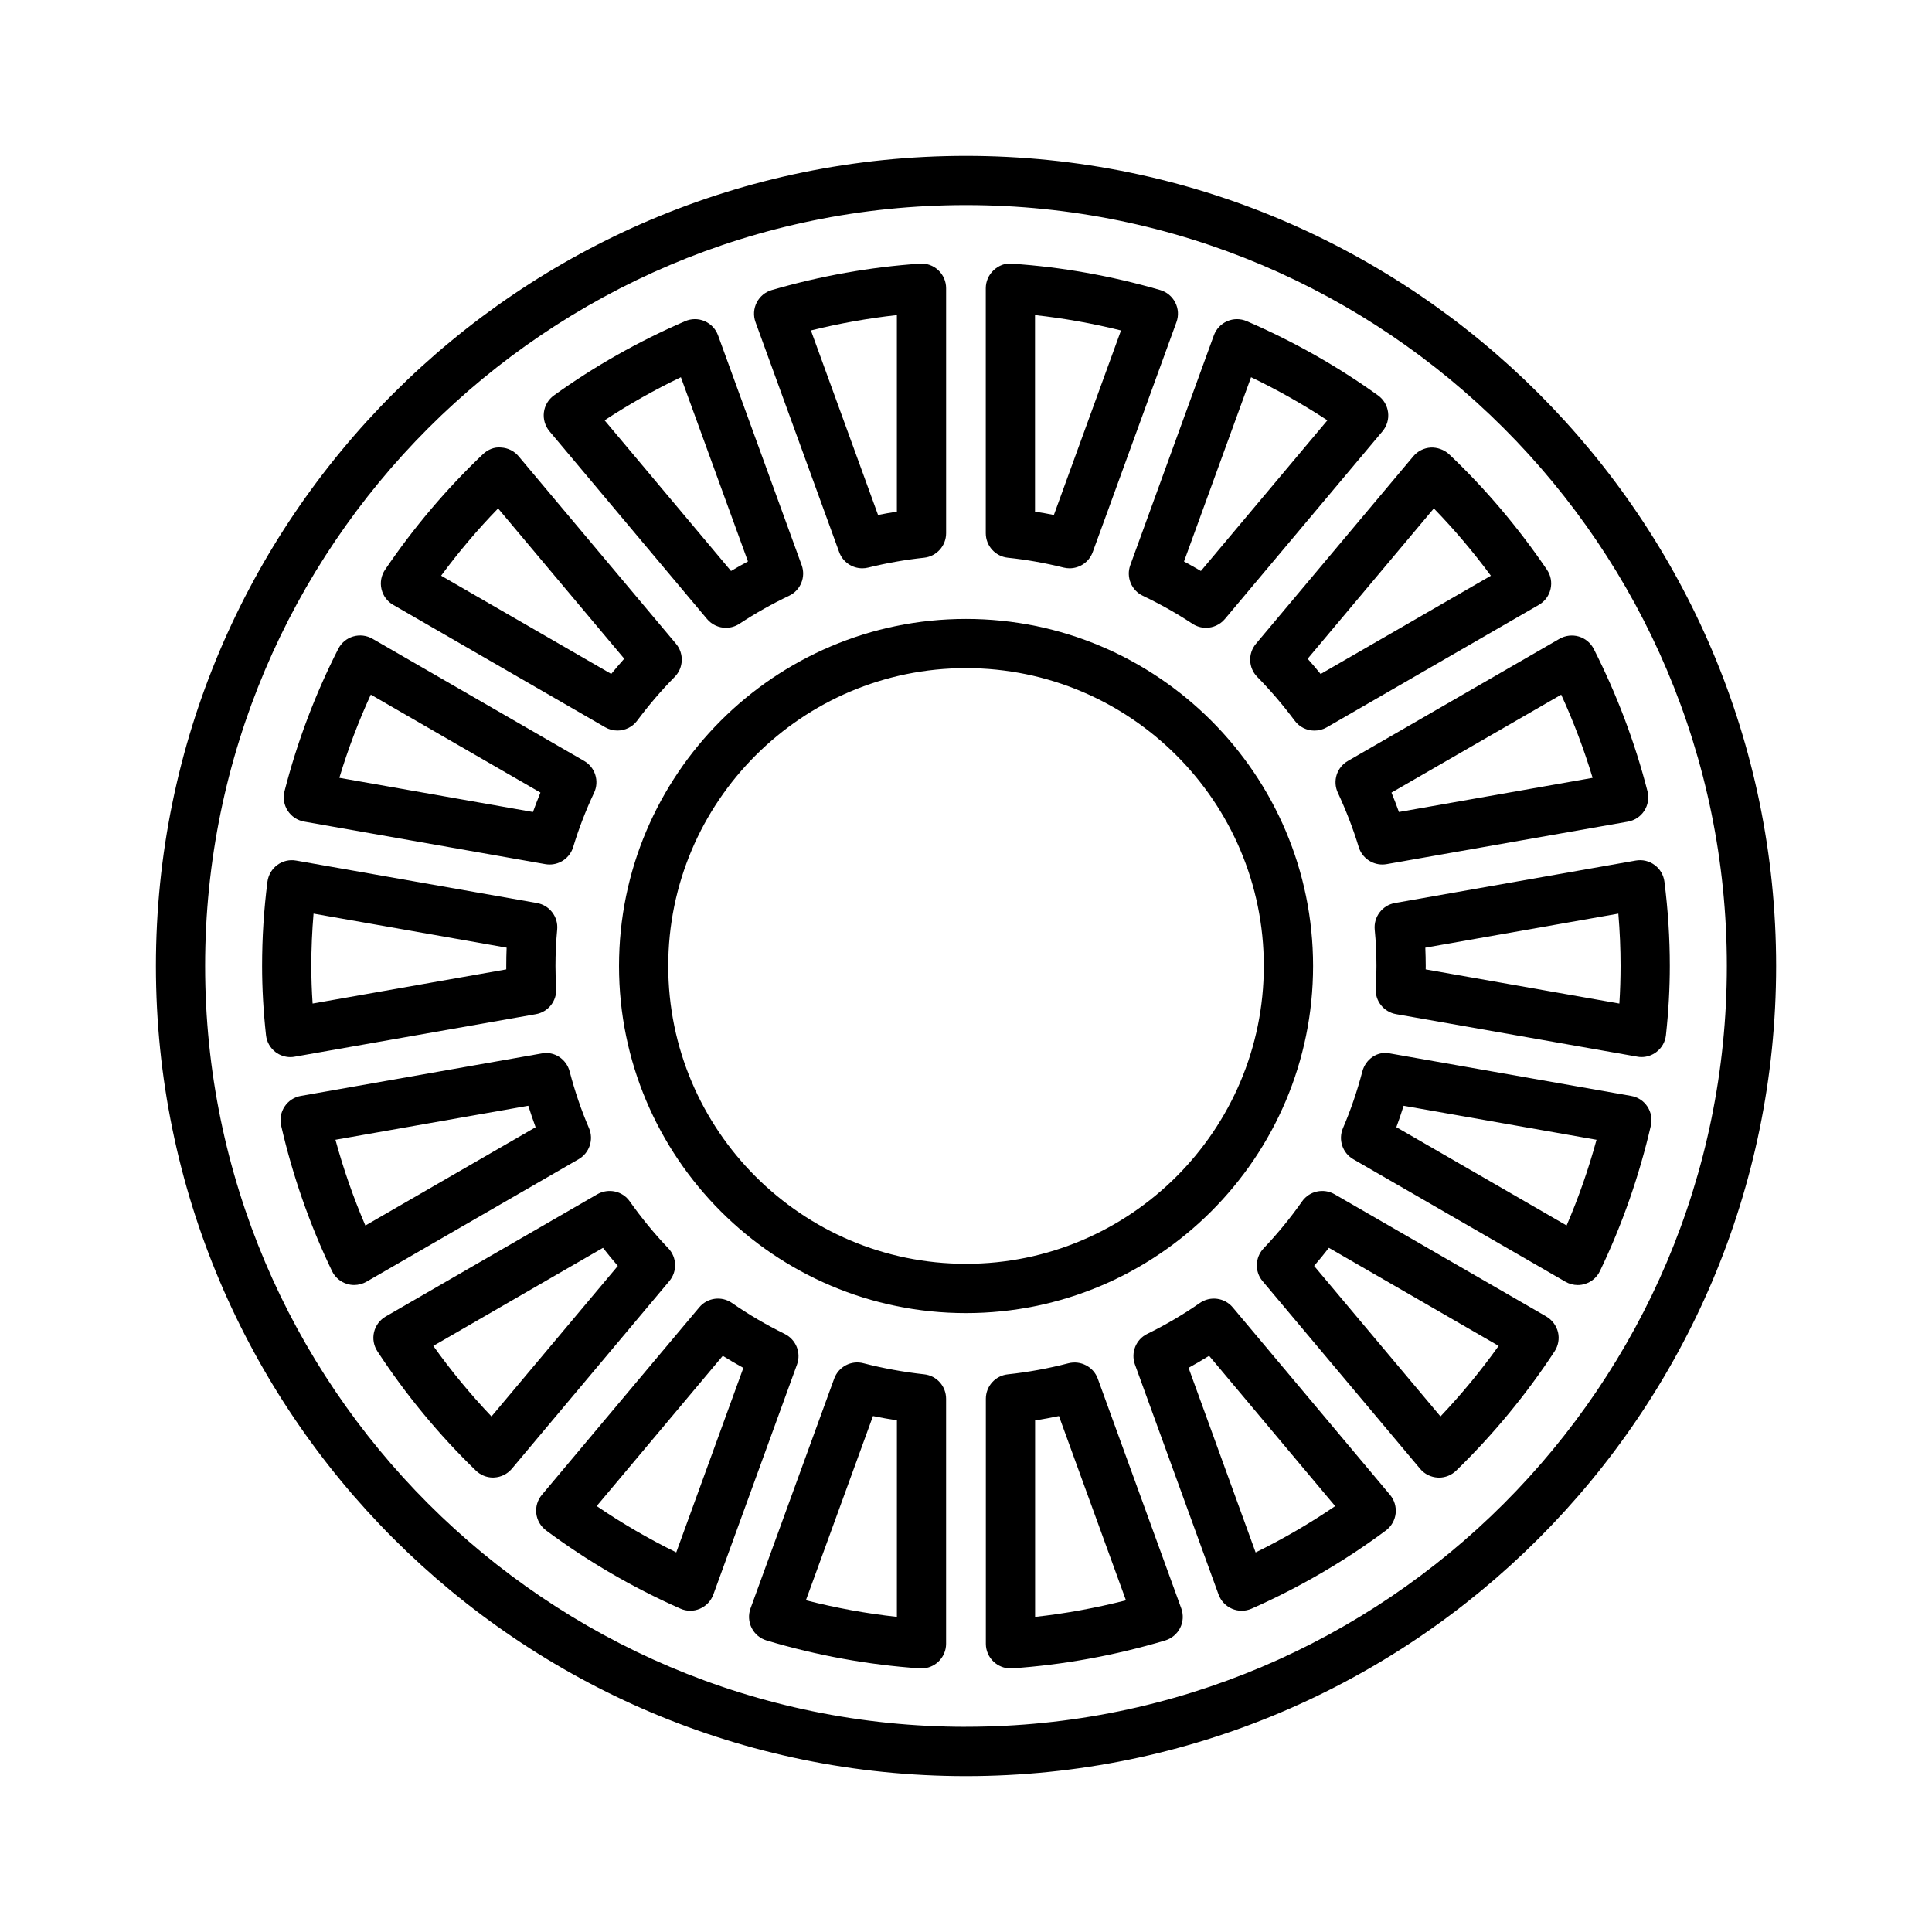
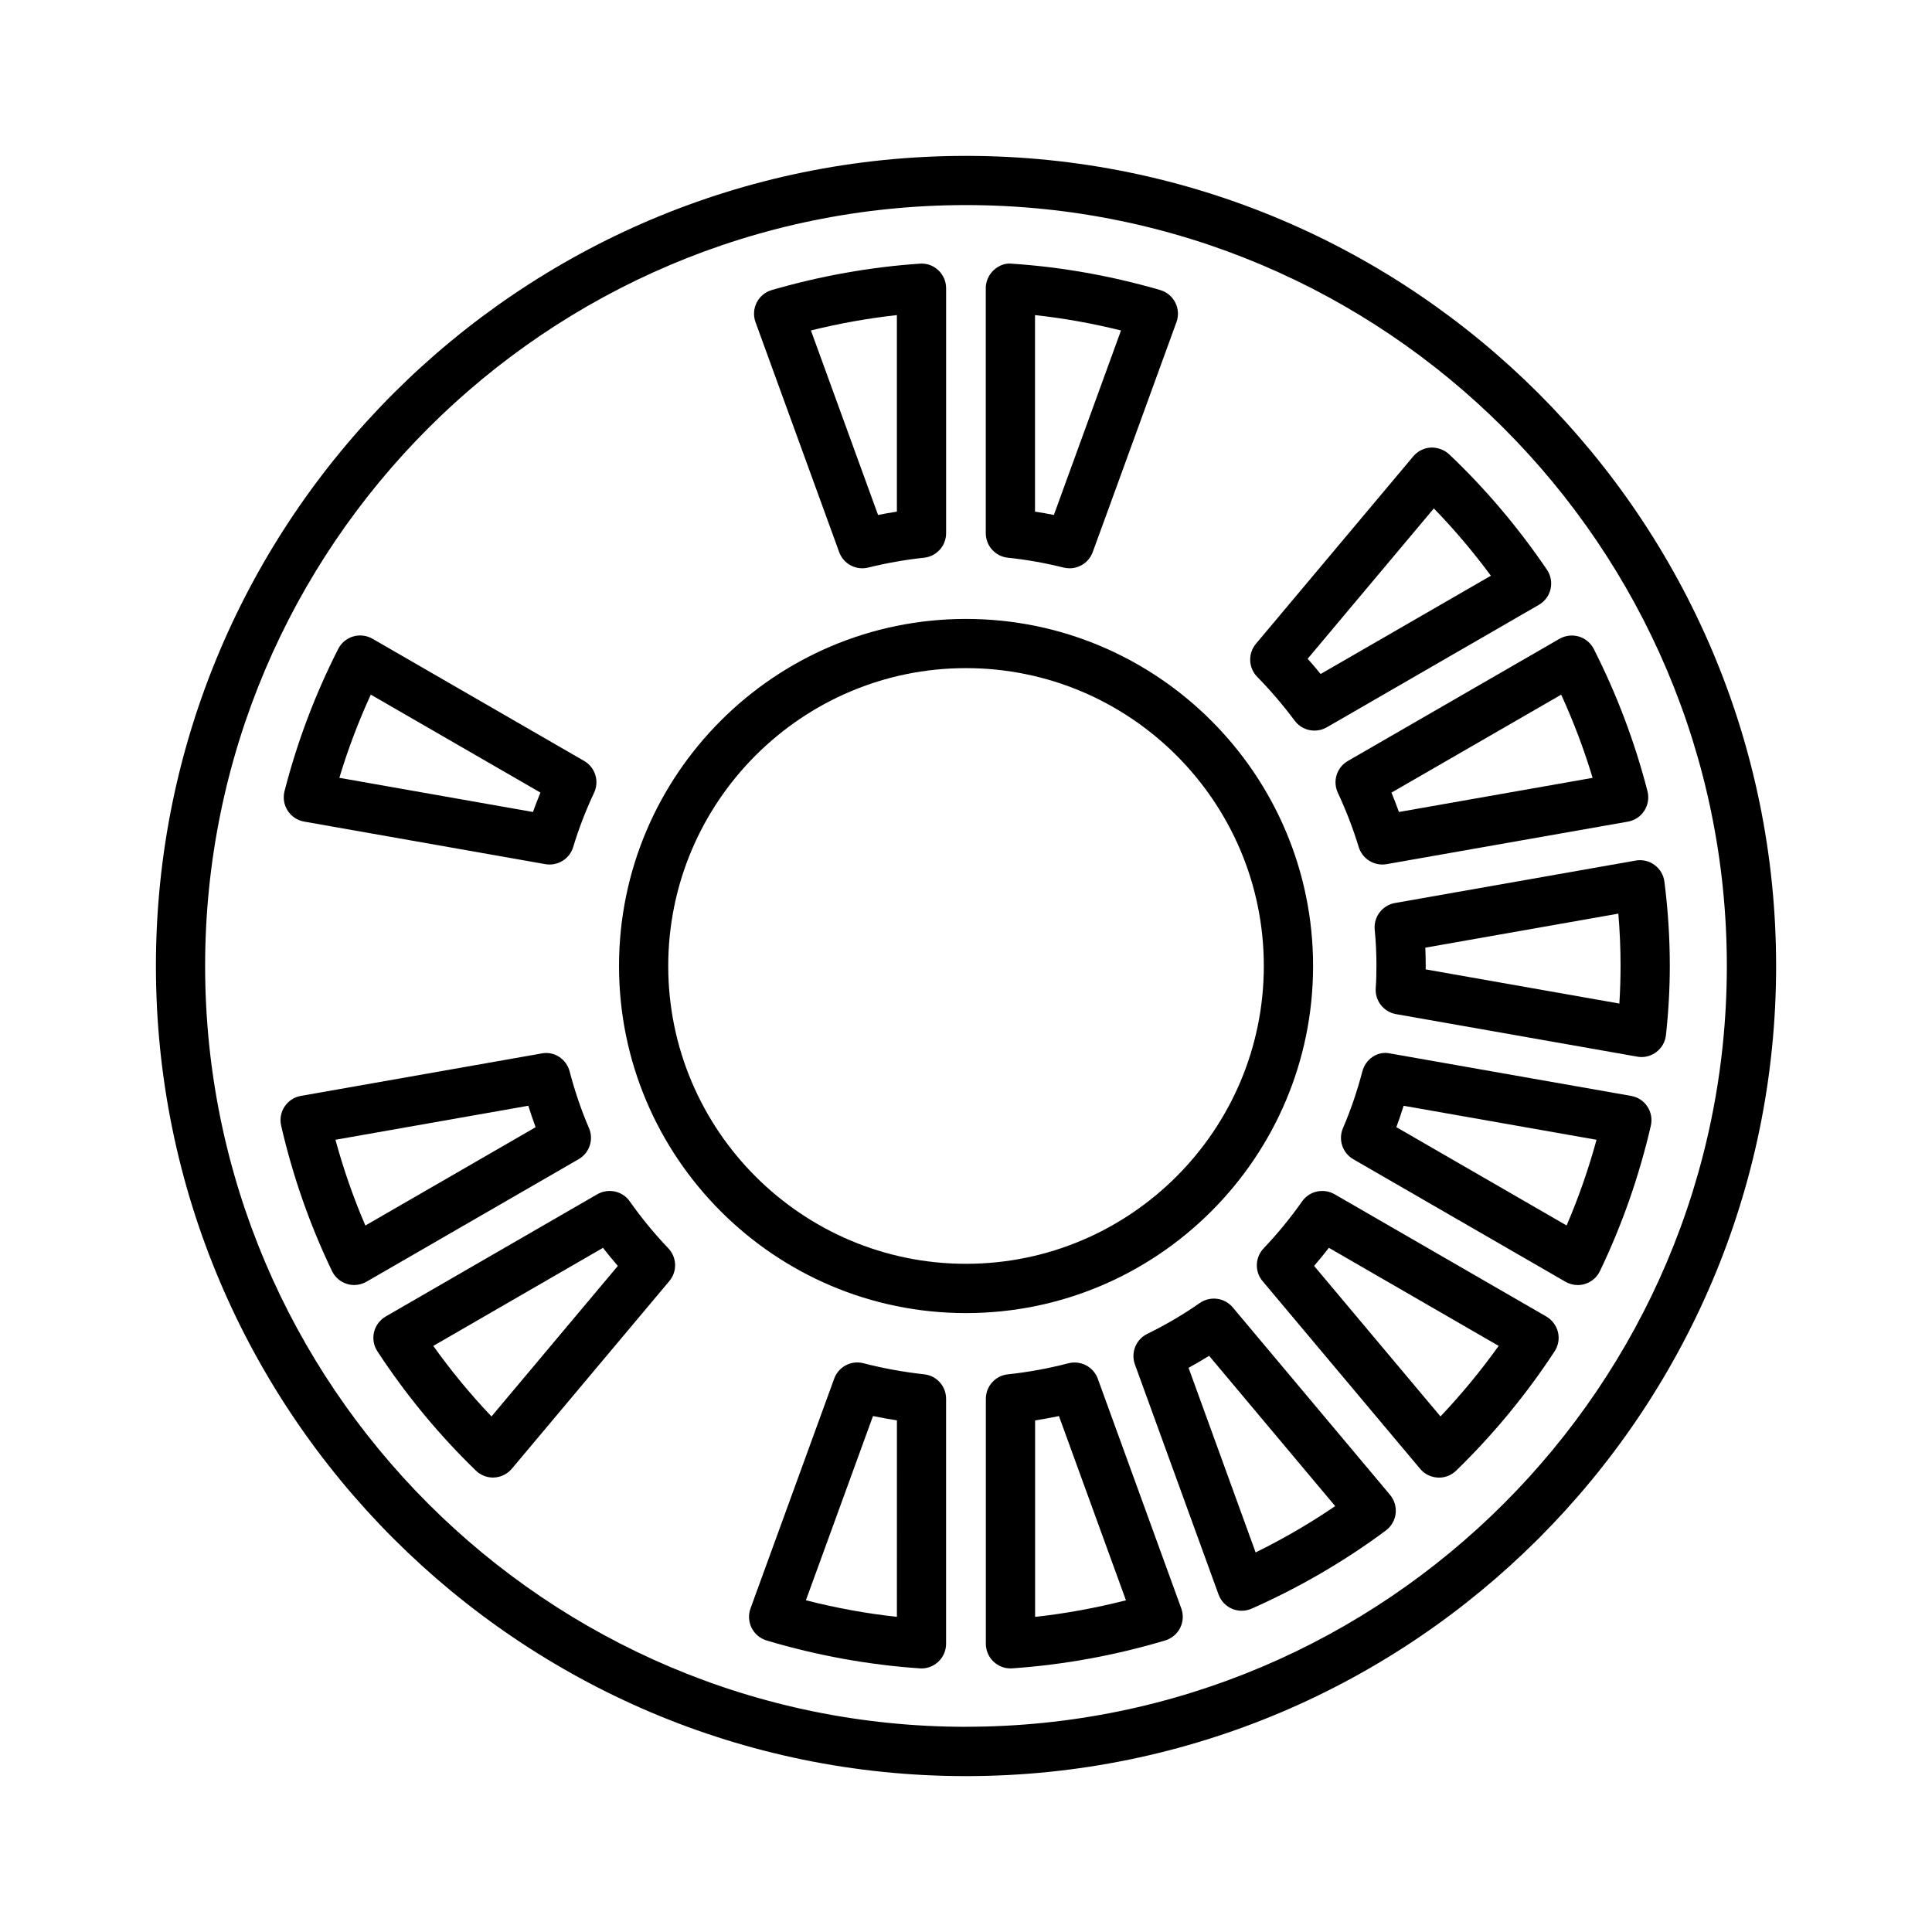
<svg xmlns="http://www.w3.org/2000/svg" fill="#000000" width="800px" height="800px" version="1.1" viewBox="144 144 512 512">
  <g>
    <path d="m498.54 354.08c2.164 4.652 4.047 9.5 5.543 14.422 0.859 2.769 3.426 4.602 6.242 4.602 0.367 0 0.75-0.031 1.129-0.094l63.957-11.266c1.785-0.32 3.375-1.363 4.348-2.891 0.988-1.527 1.289-3.398 0.844-5.16-3.344-13.012-8.137-25.695-14.238-37.711-0.812-1.594-2.246-2.785-3.949-3.297-1.734-0.5-3.566-0.285-5.129 0.598l-56.105 32.391c-2.926 1.688-4.074 5.34-2.641 8.406zm59.191-25.988c3.281 7.16 6.066 14.531 8.328 22.047l-51.328 9.047c-0.621-1.727-1.273-3.441-1.977-5.137z" />
    <path d="m477.18 323.38c3.488 3.551 6.832 7.461 9.938 11.617 1.258 1.703 3.234 2.621 5.223 2.621 1.113 0 2.246-0.277 3.266-0.867l56.215-32.465c1.562-0.898 2.691-2.422 3.09-4.188 0.414-1.766 0.062-3.625-0.957-5.121-7.629-11.234-16.355-21.523-25.926-30.59-1.32-1.234-3.199-1.855-4.856-1.777-1.801 0.102-3.473 0.941-4.633 2.316l-41.707 49.688c-2.152 2.578-2.008 6.367 0.348 8.766zm46.805-44.645c5.383 5.535 10.43 11.508 15.113 17.836l-45.117 26.047c-1.113-1.379-2.262-2.723-3.441-4.039z" />
    <path d="m585.09 377.67c-0.223-1.777-1.16-3.375-2.598-4.434-1.449-1.074-3.25-1.496-5-1.18l-63.812 11.25c-3.359 0.598-5.688 3.672-5.367 7.062 0.32 3.207 0.461 6.418 0.461 9.617 0 1.926-0.047 3.91-0.191 5.914-0.223 3.32 2.102 6.273 5.383 6.856l63.922 11.266c0.383 0.078 0.75 0.109 1.129 0.109 1.402 0 2.785-0.461 3.918-1.32 1.449-1.082 2.371-2.707 2.562-4.508 0.699-6.434 1.02-12.5 1.02-18.32 0.004-7.328-0.473-14.836-1.426-22.312zm-11.945 32.281-51.328-9.055c0.016-0.301 0.016-0.605 0.016-0.906 0-1.617-0.047-3.234-0.109-4.848l51.152-9.02c0.398 4.66 0.59 9.309 0.59 13.871-0.004 3.227-0.098 6.539-0.32 9.957z" />
    <path d="m388.91 508.21c-5.477-0.605-10.887-1.594-16.062-2.93-3.273-0.875-6.633 0.926-7.781 4.078l-22.176 60.898c-0.613 1.688-0.5 3.551 0.301 5.16 0.805 1.609 2.238 2.801 3.965 3.328 13.344 3.981 27.008 6.465 40.609 7.391 0.145 0 0.293 0.016 0.438 0.016 1.648 0 3.242-0.637 4.449-1.766 1.32-1.227 2.07-2.961 2.07-4.762v-64.926c0.008-3.336-2.5-6.141-5.812-6.488zm-7.223 64.273c-8.066-0.875-16.133-2.356-24.117-4.394l1.895-5.191 15.887-43.633c2.094 0.43 4.203 0.812 6.34 1.145z" />
    <path d="m434.92 509.36c-1.145-3.152-4.539-4.906-7.773-4.078-5.367 1.387-10.766 2.371-16.035 2.93-3.328 0.336-5.852 3.137-5.852 6.481v64.926c0 1.801 0.75 3.535 2.07 4.762 1.211 1.129 2.801 1.766 4.449 1.766 0.145 0 0.293-0.016 0.438-0.016 13.559-0.926 27.207-3.406 40.57-7.391 1.719-0.527 3.152-1.719 3.965-3.328s0.906-3.473 0.301-5.16zm-16.609 63.129v-52.059c2.102-0.336 4.219-0.715 6.32-1.16l17.758 48.828c-7.977 2.031-16.035 3.516-24.078 4.391z" />
-     <path d="m351.96 497.51c-4.922-2.422-9.617-5.176-13.949-8.188-2.769-1.941-6.555-1.449-8.719 1.16l-41.684 49.656c-1.152 1.371-1.695 3.168-1.488 4.953 0.215 1.785 1.145 3.391 2.59 4.477 10.957 8.152 22.926 15.129 35.562 20.719 0.844 0.383 1.742 0.574 2.644 0.574 0.867 0 1.734-0.176 2.555-0.527 1.664-0.715 2.953-2.07 3.574-3.773l22.176-60.961c1.133-3.121-0.27-6.609-3.262-8.09zm-28.746 57.887c-7.332-3.598-14.387-7.707-21.086-12.277l33.418-39.812c1.777 1.113 3.598 2.18 5.453 3.199z" />
    <path d="m576.27 434.43-63.797-11.242c-3.426-0.781-6.578 1.496-7.438 4.762-1.355 5.16-3.074 10.223-5.144 15.035-1.289 3.043-0.109 6.562 2.738 8.219l56.23 32.473c1.004 0.574 2.133 0.875 3.266 0.875 0.652 0 1.289-0.094 1.926-0.301 1.734-0.527 3.168-1.766 3.949-3.406 5.859-12.199 10.398-25.16 13.488-38.523 0.398-1.734 0.078-3.566-0.906-5.066-0.984-1.504-2.543-2.523-4.312-2.824zm-17.105 34.332-2.484-1.434-42.633-24.621c0.684-1.863 1.336-3.758 1.926-5.668l51.121 9.012c-2.117 7.773-4.773 15.371-7.93 22.711z" />
    <path d="m470.69 490.47c-2.164-2.578-5.941-3.09-8.727-1.16-4.348 3.027-9.027 5.781-13.934 8.188-2.996 1.465-4.394 4.953-3.266 8.09l22.168 60.977c0.621 1.703 1.91 3.059 3.566 3.773 0.828 0.352 1.688 0.527 2.562 0.527 0.906 0 1.801-0.191 2.644-0.559 12.676-5.621 24.637-12.582 35.578-20.719 1.434-1.082 2.371-2.691 2.578-4.477s-0.336-3.582-1.48-4.953zm6.066 64.941-17.773-48.922c1.848-1.02 3.664-2.086 5.445-3.184l33.41 39.828c-6.672 4.555-13.742 8.664-21.082 12.277z" />
    <path d="m321.1 474.8c-3.641-3.805-7.078-7.992-10.207-12.422-1.926-2.754-5.637-3.566-8.59-1.895l-56.098 32.406c-1.555 0.906-2.668 2.406-3.082 4.141-0.414 1.75-0.094 3.582 0.891 5.082 7.484 11.449 16.266 22.09 26.094 31.609 1.219 1.18 2.852 1.848 4.539 1.848 0.109 0 0.223-0.016 0.336-0.016 1.809-0.094 3.496-0.941 4.66-2.324l41.738-49.734c2.141-2.547 2.019-6.289-0.281-8.695zm-46.852 44.574c-5.574-5.859-10.734-12.117-15.422-18.695l44.973-25.988c1.273 1.641 2.59 3.234 3.934 4.793z" />
    <path d="m553.79 492.89-56.121-32.406c-2.914-1.672-6.672-0.859-8.598 1.895-3.121 4.441-6.562 8.617-10.191 12.438-2.293 2.406-2.422 6.164-0.285 8.695l41.754 49.734c1.16 1.402 2.867 2.231 4.668 2.324 0.109 0 0.223 0.016 0.336 0.016 1.688 0 3.328-0.668 4.539-1.848 9.793-9.508 18.57-20.145 26.086-31.609 0.988-1.512 1.32-3.344 0.906-5.098-0.438-1.738-1.551-3.234-3.094-4.141zm-28.047 26.48-33.492-39.891c1.336-1.543 2.644-3.152 3.918-4.793l44.988 25.988c-4.711 6.594-9.871 12.852-15.414 18.695z" />
-     <path d="m331.38 308.05c1.281 1.52 3.129 2.324 5 2.324 1.242 0 2.492-0.352 3.598-1.082 4.172-2.754 8.59-5.246 13.137-7.406 3.043-1.441 4.484-4.961 3.336-8.121l-22.16-60.891c-0.613-1.688-1.902-3.051-3.551-3.758-1.664-0.73-3.527-0.707-5.168 0-12.352 5.336-24.047 11.953-34.773 19.676-1.473 1.059-2.438 2.684-2.66 4.484-0.223 1.801 0.312 3.613 1.473 5.008zm-6.938-64.082 17.773 48.816c-1.512 0.812-3.012 1.656-4.484 2.531l-33.508-39.926c6.43-4.231 13.195-8.055 20.219-11.422z" />
    <path d="m366.39 290.31c0.957 2.629 3.441 4.293 6.133 4.293 0.52 0 1.035-0.055 1.562-0.191 4.914-1.211 9.859-2.086 14.816-2.613 3.312-0.359 5.828-3.152 5.828-6.488v-64.934c0-1.809-0.75-3.535-2.07-4.769s-3.051-1.871-4.898-1.734c-13.121 0.891-26.324 3.25-39.23 6.992-1.734 0.5-3.184 1.703-3.996 3.312-0.82 1.609-0.934 3.488-0.32 5.184zm15.293-62.812v52.09c-1.664 0.254-3.328 0.551-4.992 0.883l-17.789-48.898c7.543-1.867 15.16-3.227 22.781-4.074z" />
-     <path d="m446.88 301.9c4.555 2.164 8.965 4.652 13.121 7.391 1.098 0.73 2.356 1.082 3.598 1.082 1.863 0 3.711-0.805 5-2.324l41.789-49.766c1.16-1.395 1.703-3.207 1.465-5.008-0.223-1.801-1.18-3.426-2.66-4.484-10.766-7.738-22.469-14.355-34.797-19.676-1.656-0.715-3.504-0.715-5.16 0-1.656 0.707-2.93 2.07-3.551 3.758l-22.152 60.906c-1.145 3.16 0.305 6.68 3.348 8.121zm28.664-57.934c7.008 3.359 13.773 7.184 20.227 11.426l-33.523 39.926c-1.465-0.867-2.961-1.711-4.477-2.523z" />
    <path d="m411.09 291.8c4.898 0.508 9.859 1.387 14.777 2.613 0.527 0.125 1.051 0.191 1.578 0.191 2.691 0 5.176-1.664 6.133-4.285l4.332-11.855v-0.008l17.867-49.098c0.621-1.695 0.508-3.574-0.32-5.184-0.812-1.609-2.262-2.809-3.996-3.312-12.98-3.766-26.18-6.117-39.266-6.977-1.785-0.238-3.574 0.5-4.891 1.742-1.312 1.234-2.062 2.953-2.062 4.762v64.918c0.004 3.344 2.527 6.141 5.848 6.492zm7.199-64.293c7.598 0.828 15.223 2.188 22.789 4.07l-17.789 48.891c-1.672-0.336-3.328-0.629-5-0.883z" />
    <path d="m224.59 361.73 63.941 11.281c0.383 0.062 0.758 0.094 1.137 0.094 2.828 0 5.391-1.848 6.234-4.633 1.449-4.809 3.312-9.66 5.543-14.395 1.434-3.074 0.285-6.731-2.652-8.426l-56.078-32.375c-1.555-0.891-3.406-1.113-5.121-0.605-1.711 0.5-3.144 1.695-3.957 3.289-6.125 12.031-10.91 24.723-14.238 37.727-0.445 1.758-0.145 3.633 0.844 5.152 0.98 1.527 2.559 2.57 4.348 2.891zm17.672-33.648 43.262 24.98 0.008 0.008 1.688 0.973c-0.699 1.711-1.363 3.426-1.984 5.144l-51.305-9.055c2.254-7.512 5.051-14.895 8.332-22.051z" />
-     <path d="m222.11 424.03 63.914-11.266c3.266-0.582 5.574-3.519 5.375-6.832-0.125-2.047-0.191-4.012-0.191-5.941 0-3.184 0.145-6.41 0.453-9.641 0.32-3.383-2.016-6.449-5.367-7.039l-63.812-11.25c-1.777-0.32-3.566 0.109-5 1.172-1.434 1.059-2.371 2.66-2.606 4.434-0.957 7.508-1.418 14.816-1.418 22.328 0 5.852 0.336 11.93 1.035 18.32 0.191 1.801 1.121 3.426 2.562 4.523 1.137 0.844 2.516 1.305 3.918 1.305 0.379-0.004 0.762-0.035 1.137-0.113zm4.981-37.91 51.168 9.02c-0.062 1.625-0.094 3.242-0.094 4.848v0.906l-51.32 9.055c-0.23-3.406-0.344-6.723-0.344-9.961 0.004-4.664 0.203-9.25 0.59-13.867z" />
-     <path d="m248.18 304.28 56.191 32.449c1.027 0.598 2.148 0.875 3.258 0.875 2.008 0 3.973-0.926 5.238-2.629 3.074-4.125 6.41-8.027 9.93-11.586 2.363-2.398 2.516-6.203 0.352-8.781l-41.707-49.688c-1.152-1.379-2.828-2.215-4.625-2.316-1.816-0.207-3.559 0.543-4.856 1.785-9.652 9.172-18.371 19.461-25.91 30.582-1.02 1.504-1.363 3.359-0.957 5.121 0.402 1.766 1.52 3.289 3.086 4.188zm27.82-25.543 33.434 39.828c-1.172 1.312-2.324 2.66-3.449 4.031l-45.086-26.031c4.648-6.293 9.695-12.258 15.102-17.828z" />
    <path d="m300.09 442.96c-2.039-4.731-3.758-9.777-5.129-15.02-0.852-3.266-4.078-5.445-7.445-4.762l-63.781 11.246c-1.758 0.301-3.32 1.32-4.309 2.82-0.988 1.48-1.32 3.312-0.918 5.066 3.059 13.328 7.598 26.293 13.473 38.523 0.781 1.641 2.215 2.883 3.949 3.406 0.629 0.207 1.281 0.301 1.926 0.301 1.129 0 2.262-0.301 3.266-0.875l56.23-32.473c2.863-1.656 4.043-5.191 2.738-8.234zm-59.266 25.816c-3.16-7.356-5.812-14.953-7.93-22.727l51.113-9.012c0.605 1.926 1.25 3.82 1.934 5.688z" />
    <path d="m399.99 185.31c-118.37 0-214.67 96.309-214.67 214.69 0 118.37 96.301 214.69 214.67 214.69 118.38 0 214.7-96.316 214.7-214.69-0.004-118.38-96.316-214.69-214.7-214.69zm0 416.31c-111.17 0-201.63-90.438-201.63-201.63 0-111.19 90.453-201.64 201.63-201.64 111.18 0 201.64 90.453 201.64 201.64-0.004 111.19-90.457 201.62-201.64 201.62z" />
    <path d="m491.98 400c0-50.715-41.262-91.977-91.984-91.977-50.707 0-91.949 41.262-91.949 91.977 0 50.723 41.246 91.984 91.949 91.984 50.723-0.004 91.984-41.266 91.984-91.984zm-91.98 78.922c-43.508 0-78.91-35.402-78.91-78.926 0-43.523 35.402-78.934 78.91-78.934 43.523 0 78.926 35.41 78.926 78.934-0.004 43.527-35.402 78.926-78.926 78.926z" />
  </g>
</svg>